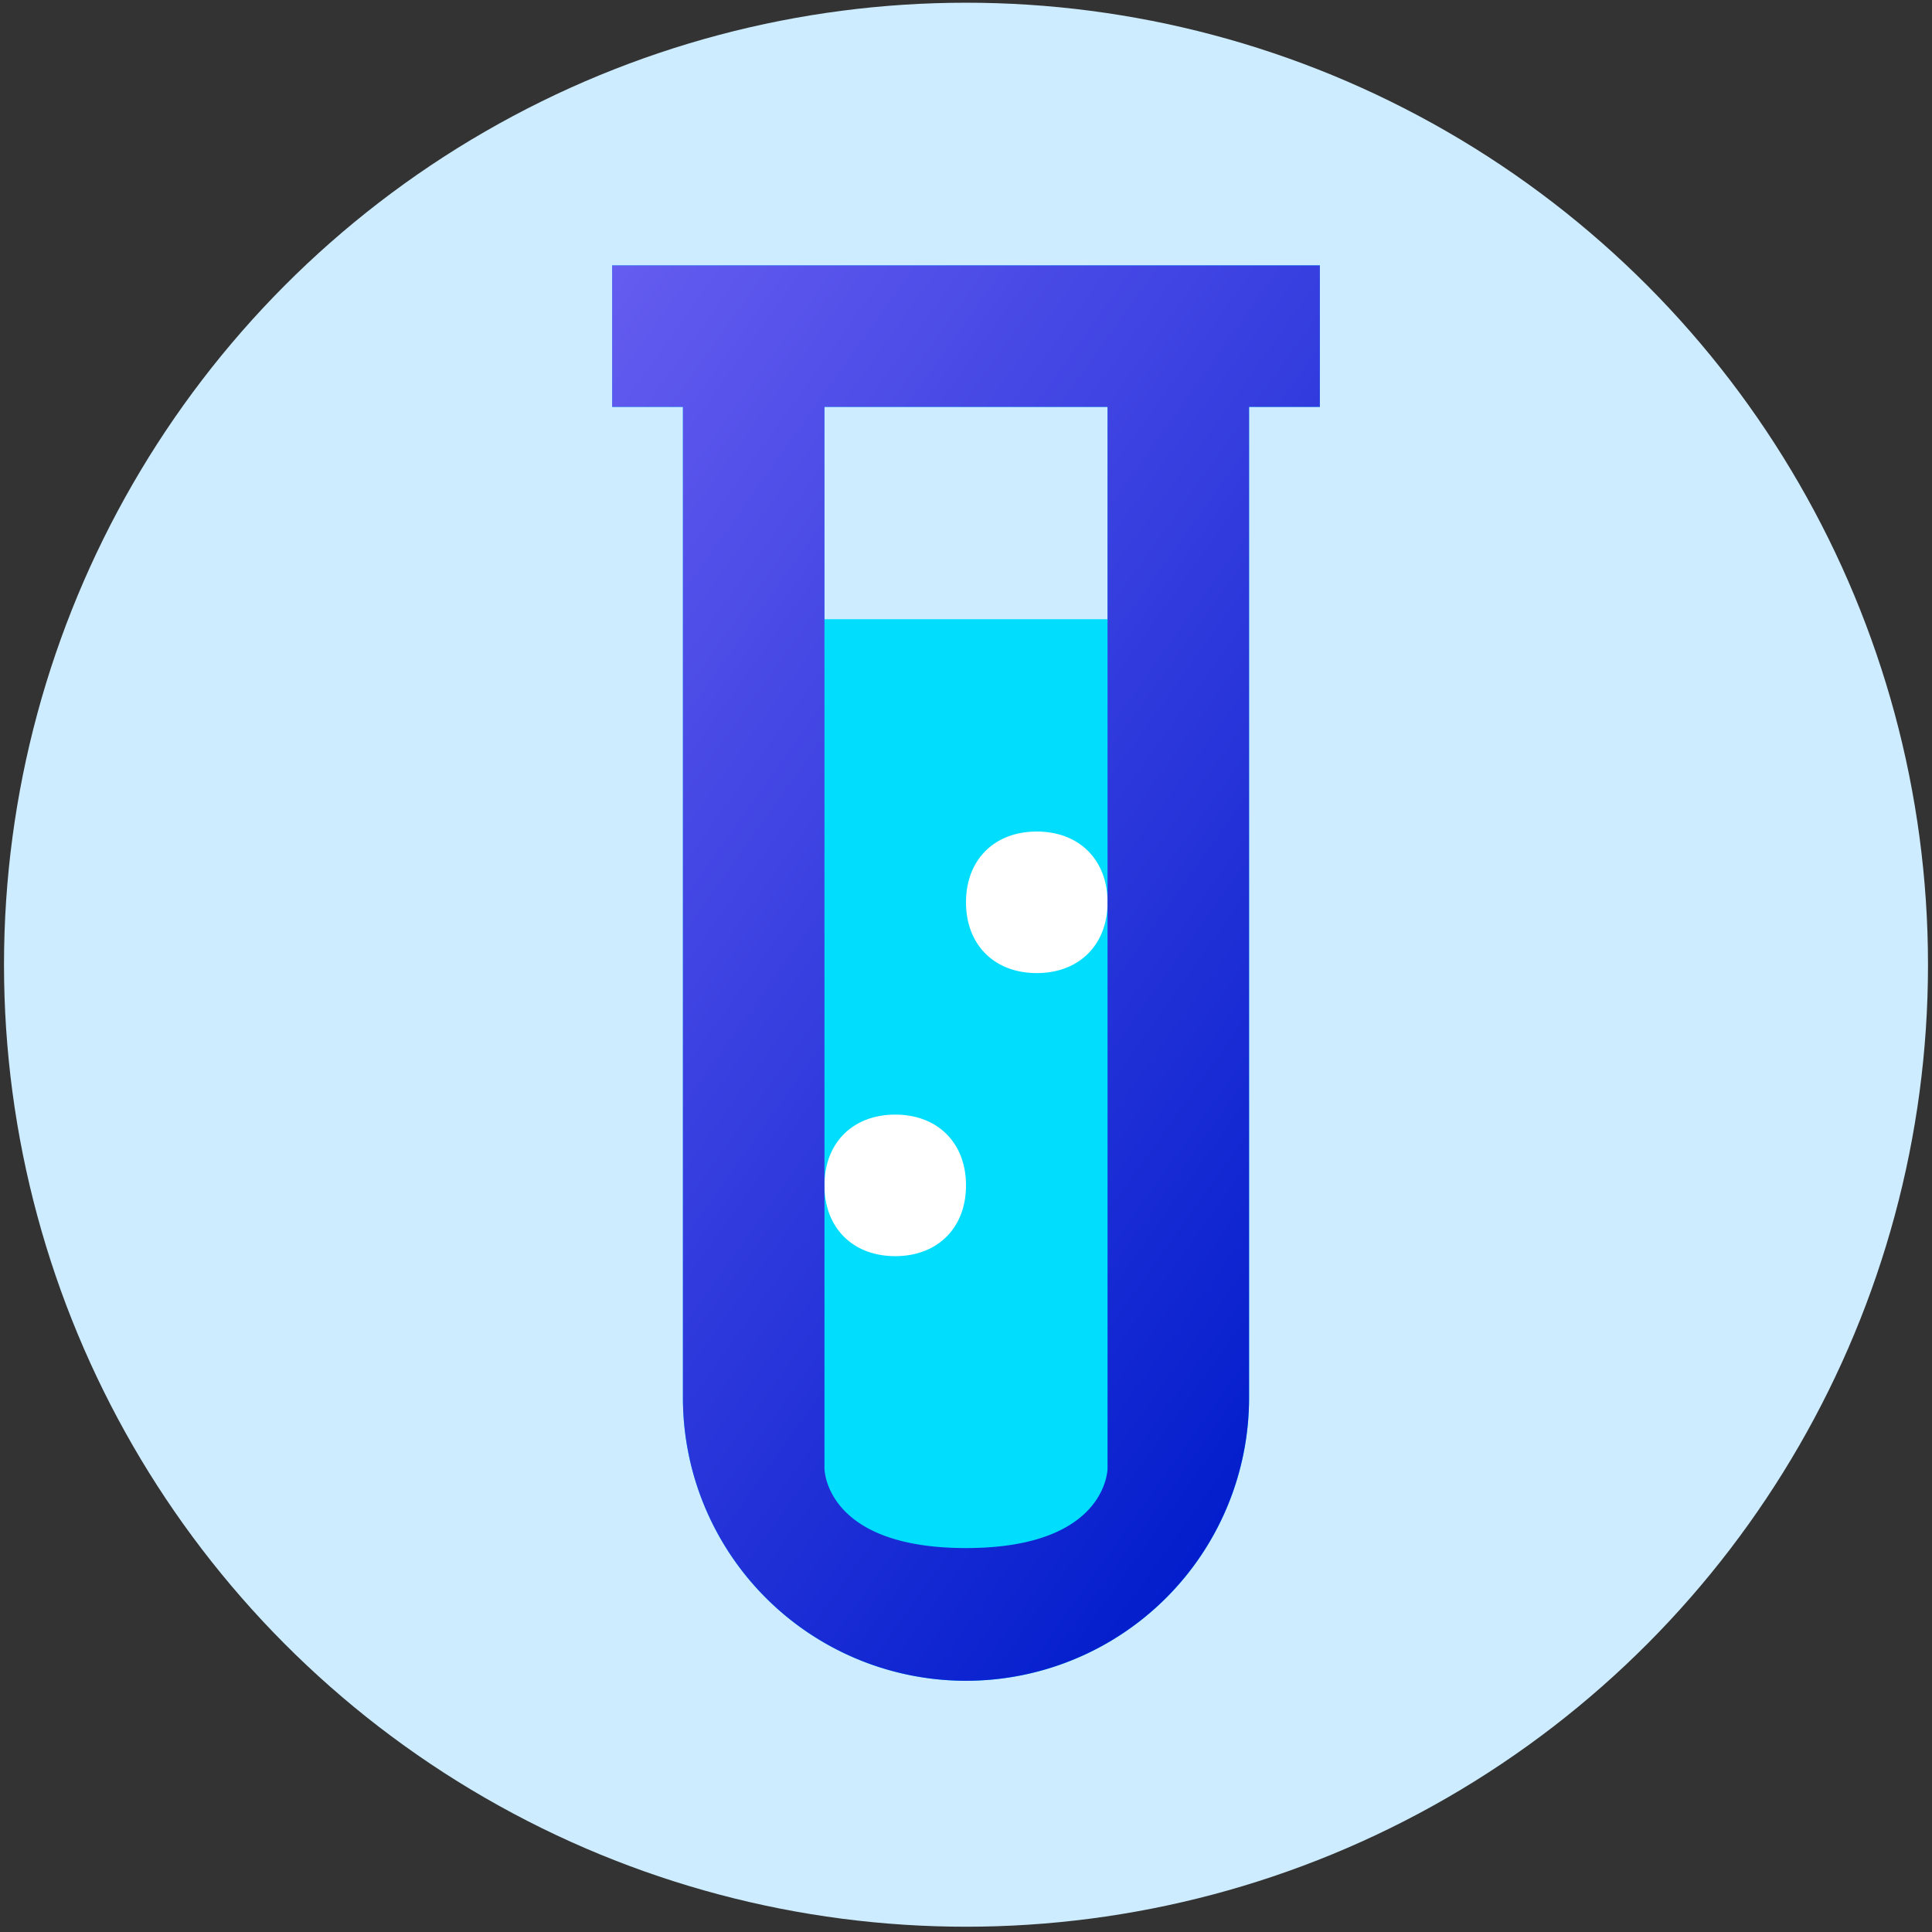
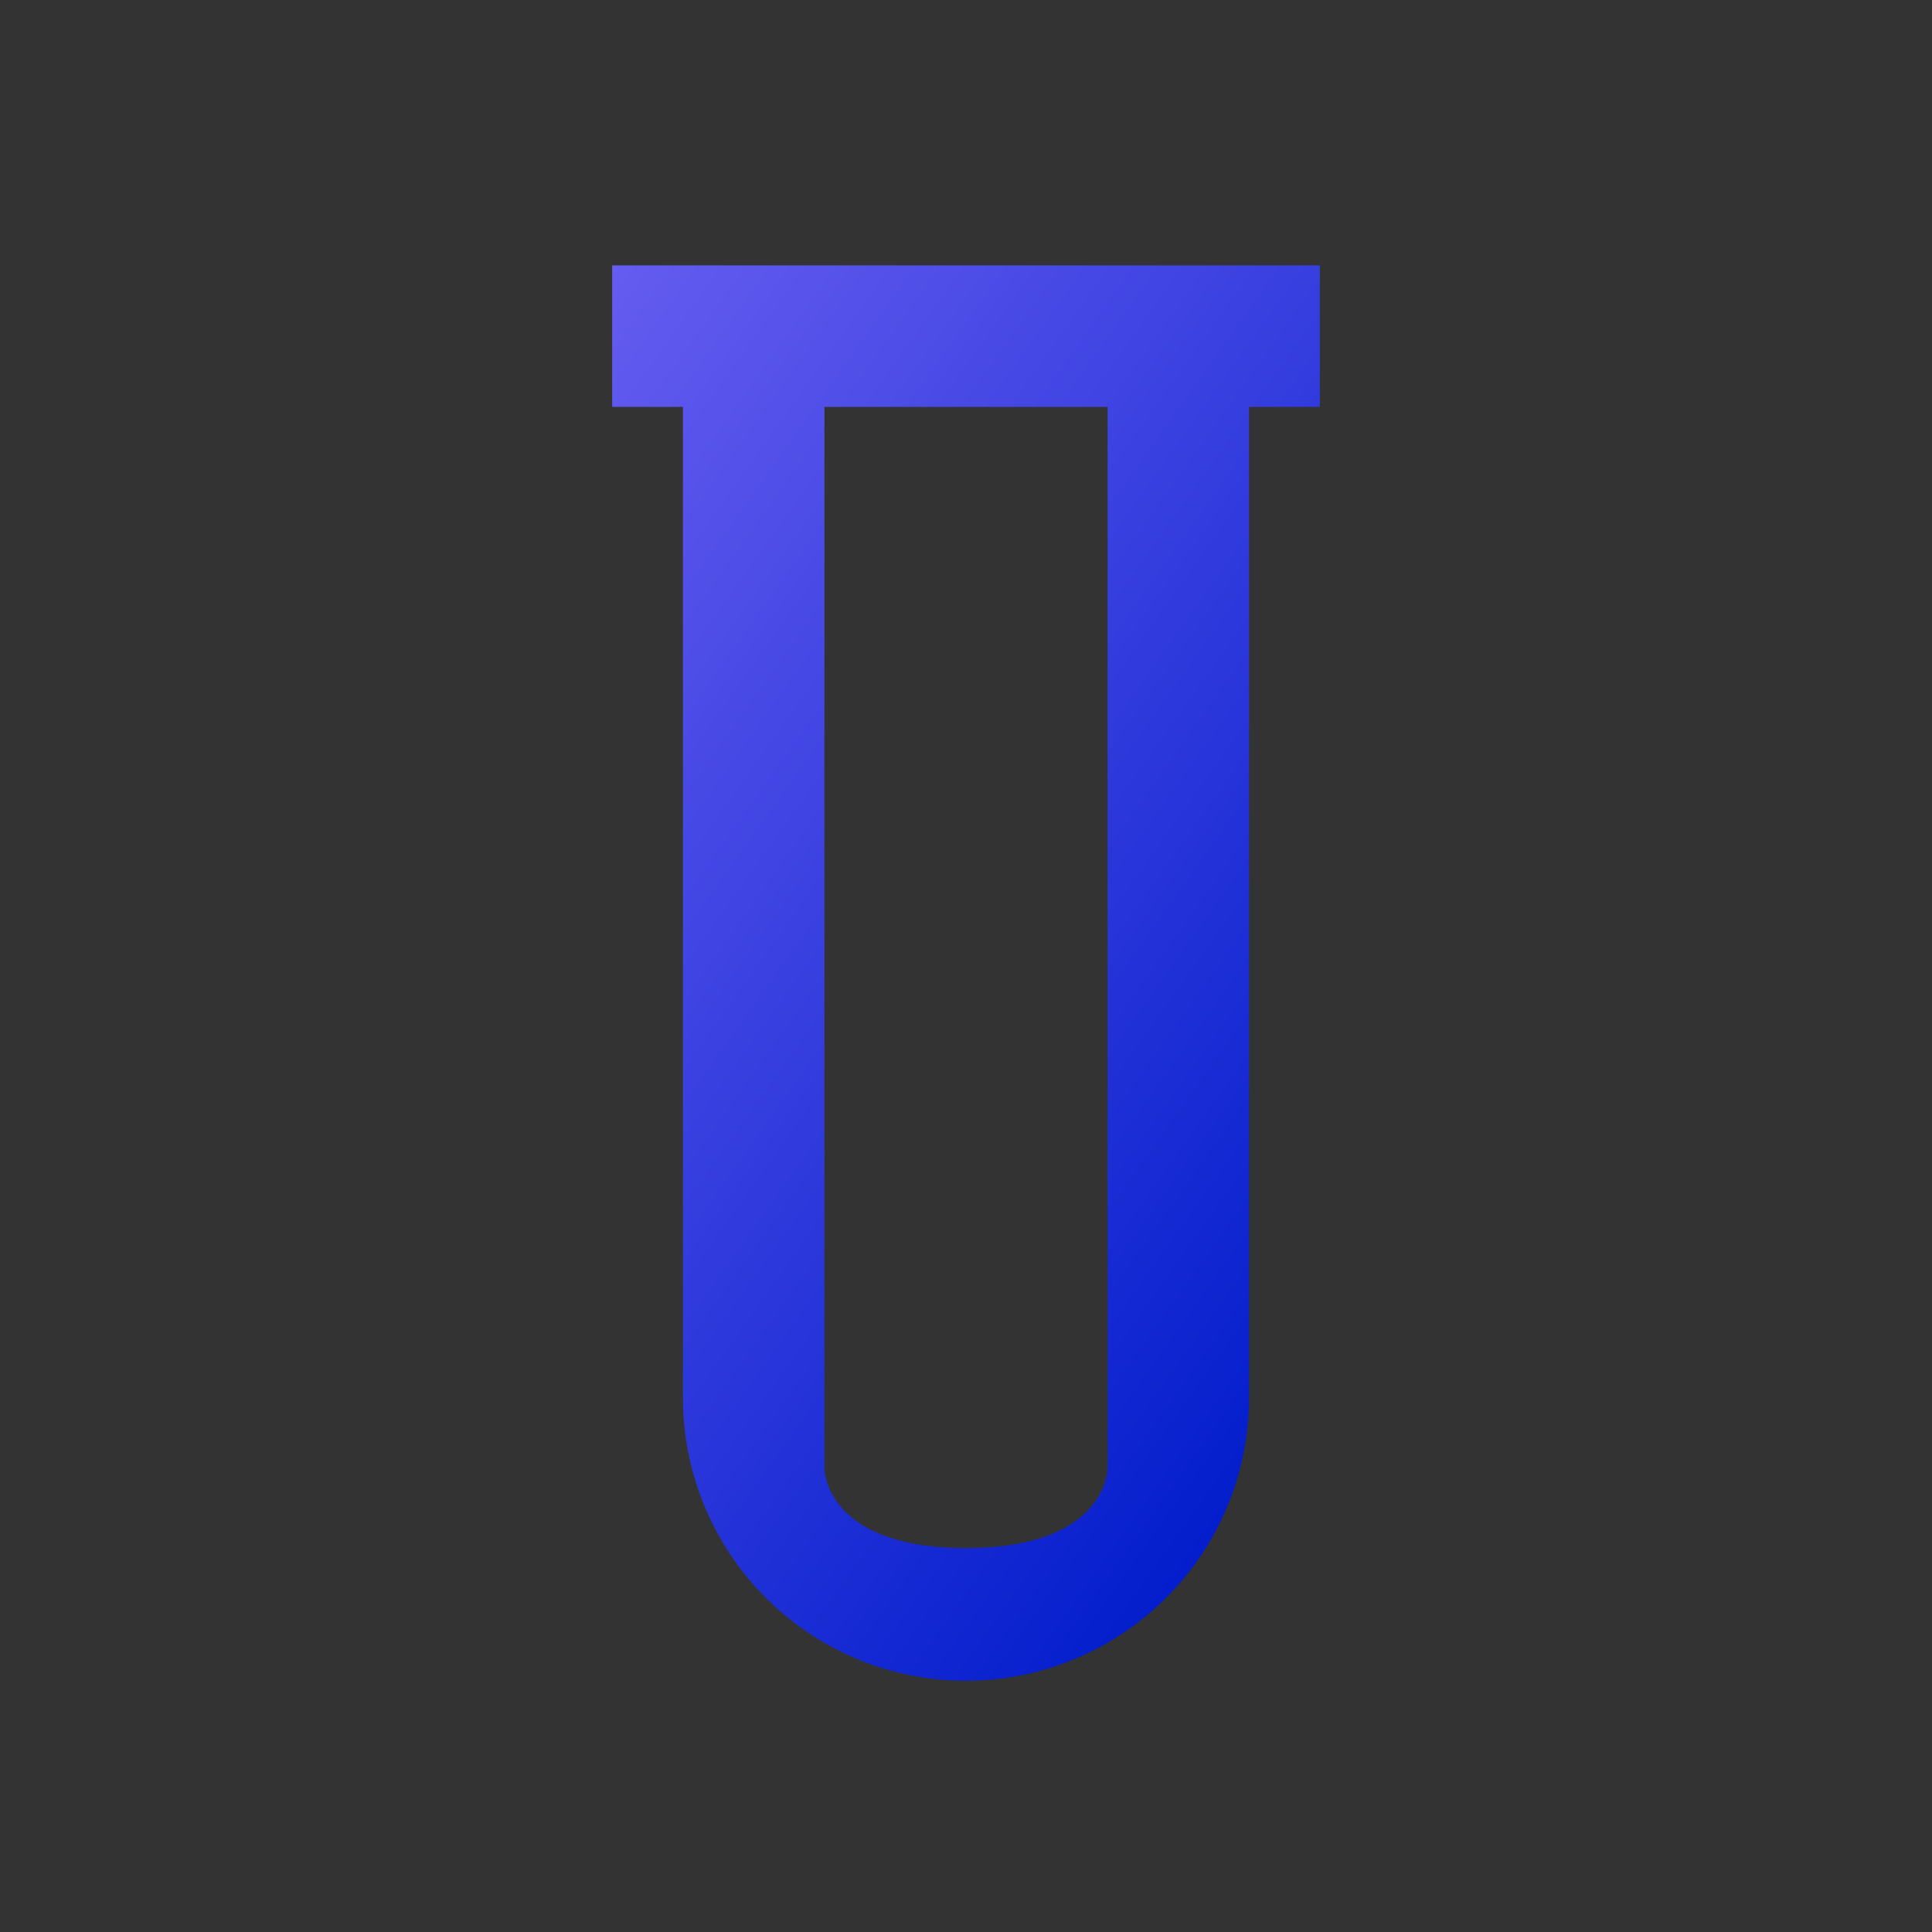
<svg xmlns="http://www.w3.org/2000/svg" fill="none" viewBox="0 0 273 273">
  <rect x="0" y="0" width="273" height="273" fill="#333333" stroke="none" />
-   <circle cx="136.5" cy="136.319" r="135.935" fill="#CDECFF" />
-   <path fill="#fff" d="M112 93.344h48v125.998h-48z" />
-   <path d="M86.5 37.5v20h10v140a39.996 39.996 0 0 0 11.716 28.284 39.996 39.996 0 0 0 56.568 0A39.996 39.996 0 0 0 176.5 197.5v-140h10v-20h-100Zm40 140c-6 0-10-4-10-10s4-10 10-10 10 4 10 10-4 10-10 10Zm20-40c-6 0-10-4-10-10s4-10 10-10 10 4 10 10-4 10-10 10Zm10-50h-40v-30h40v30Z" fill="#00DDFD" />
  <path d="M86.5 37.5v20h10v140a39.996 39.996 0 0 0 11.716 28.284 39.996 39.996 0 0 0 56.568 0A39.996 39.996 0 0 0 176.5 197.5v-140h10v-20h-100Zm70 170s0 11.248-20 11.248-20-11.248-20-11.248v-150h40v150Z" fill="url(#a)" />
  <defs>
    <linearGradient id="a" x1="86.5" y1="37.5" x2="229.944" y2="139.633" gradientUnits="userSpaceOnUse">
      <stop stop-color="#655CF0" />
      <stop offset="1" stop-color="#021DCC" />
    </linearGradient>
  </defs>
</svg>